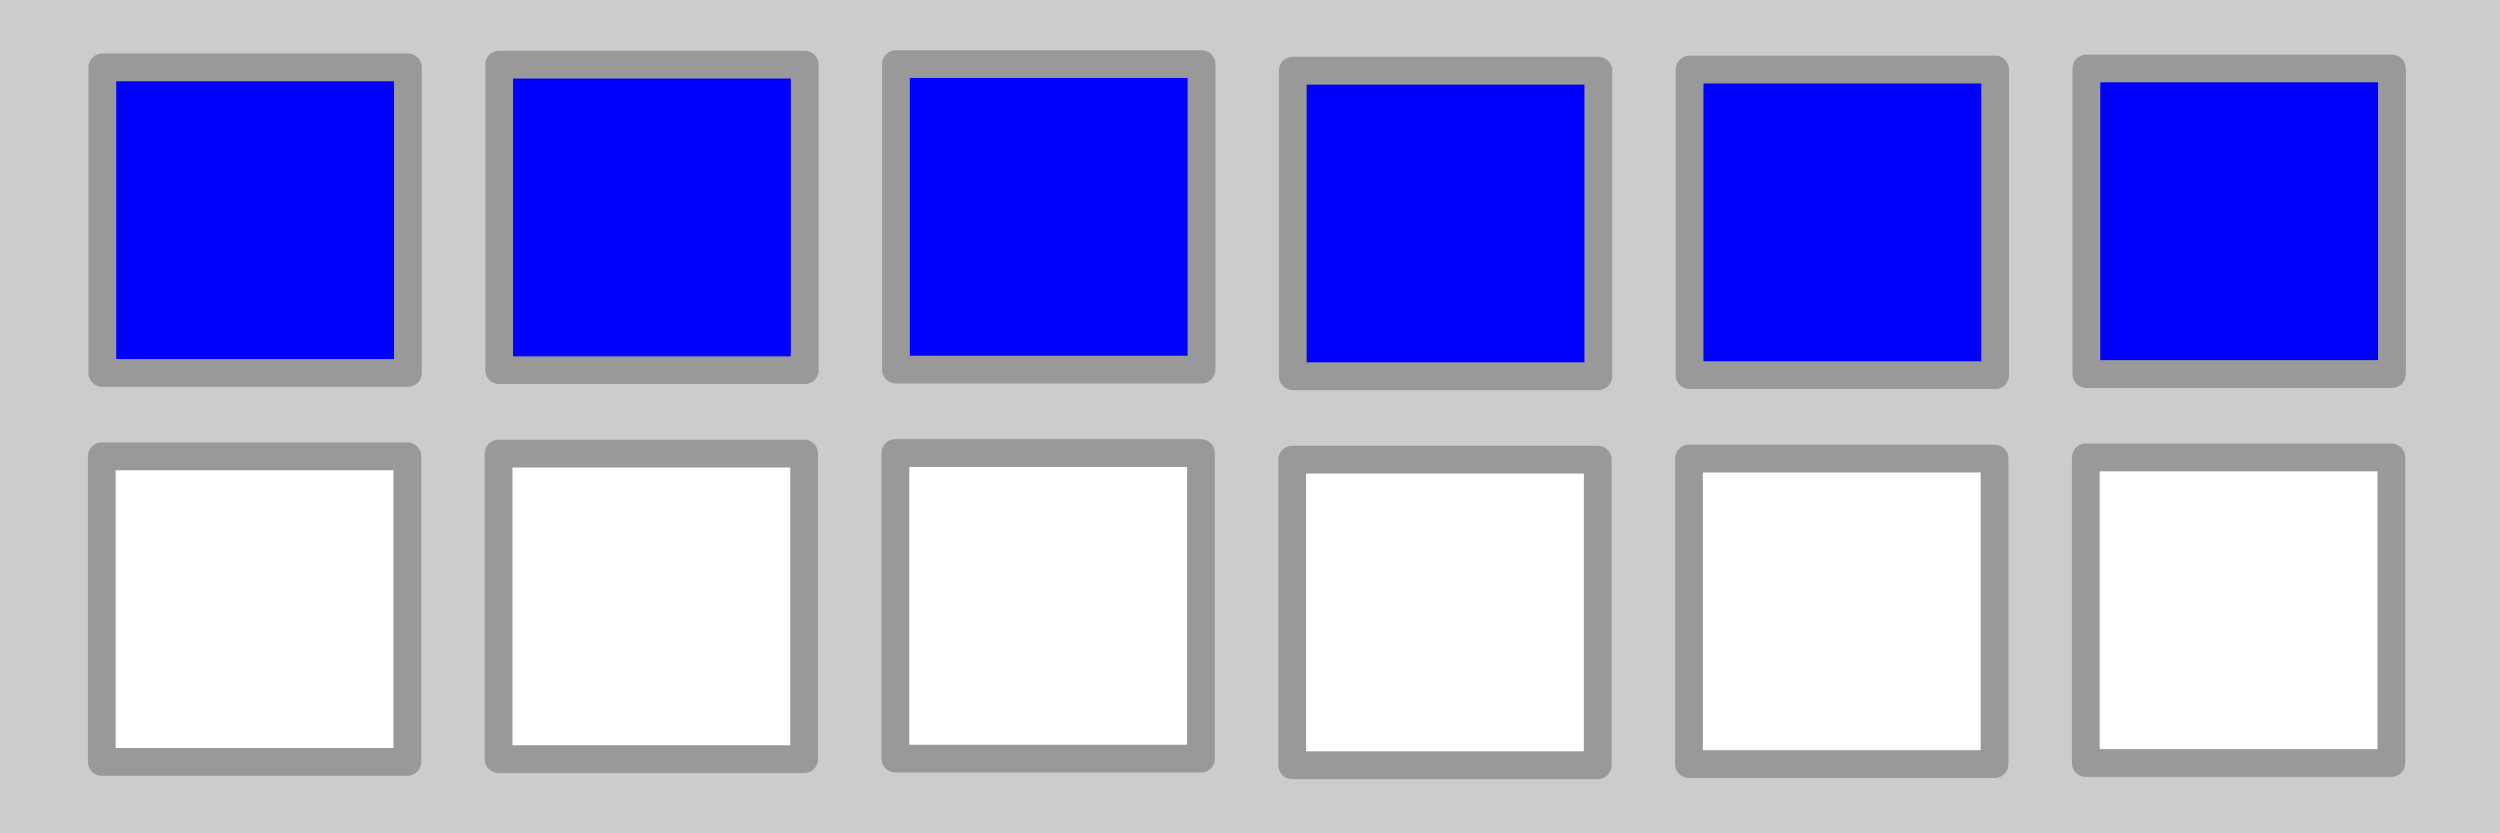
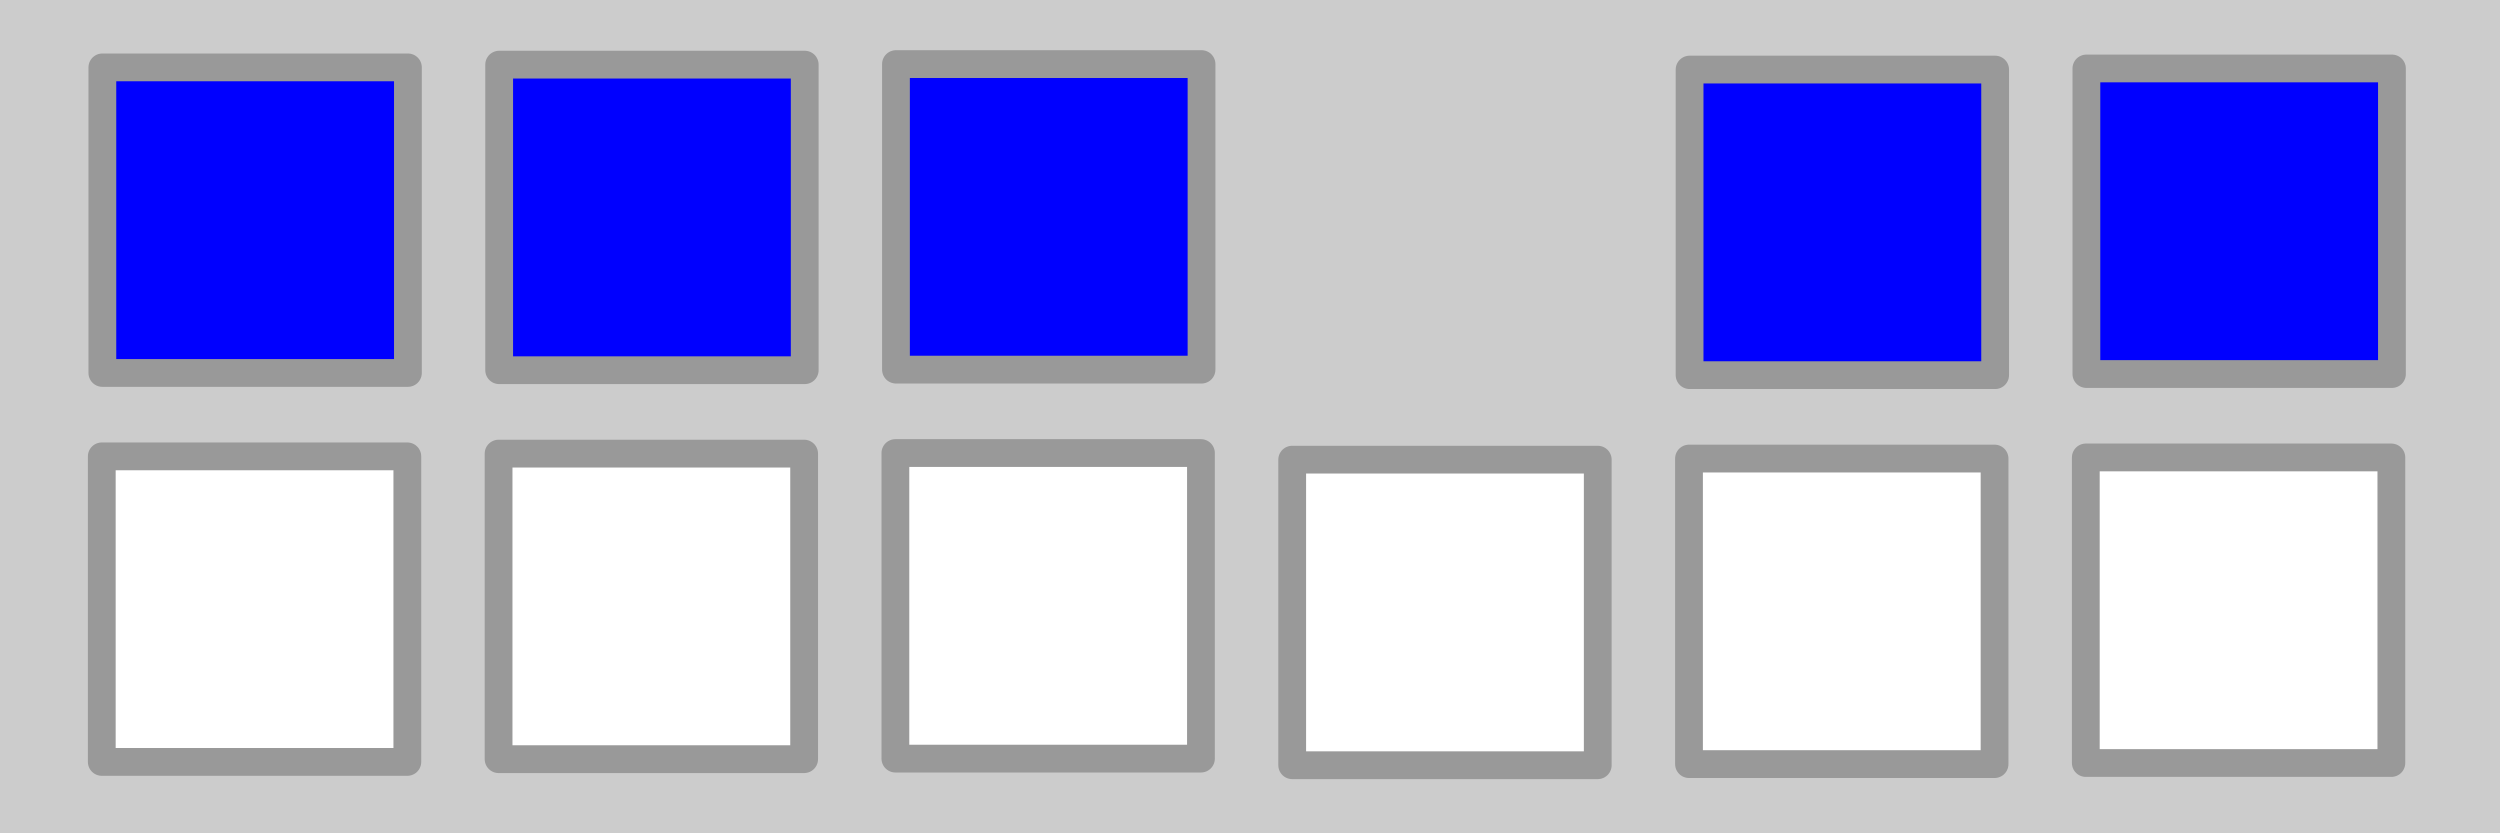
<svg xmlns="http://www.w3.org/2000/svg" version="1.0" width="90px" height="30px" viewBox="0 0 90 30" preserveAspectRatio="xMidYMid meet">
  <title>Grade Star Wars, Exécuteur, Armée des Forces Impériales Galactiques - © infobrol (www.gaudry.be) </title>
  <style>.b{stroke:#999;stroke-width:1px;stroke-linejoin:round;}</style>
  <rect fill="#ccc" width="90" height="30" />
  <g fill="#fff" class="b">
    <g fill="#00f">
      <rect x="3.685" y="2.426" width="11" height="11" />
      <rect x="17.97" y="2.327" width="11" height="11" />
      <rect x="32.255" y="2.307" width="11" height="11" />
-       <rect x="46.54" y="2.545" width="11" height="11" />
      <rect x="60.825" y="2.505" width="11" height="11" />
      <rect x="75.11" y="2.465" width="11" height="11" />
    </g>
    <rect x="3.664" y="16.429" width="11" height="11" />
    <rect x="17.949" y="16.33" width="11" height="11" />
    <rect x="32.234" y="16.31" width="11" height="11" />
    <rect x="46.519" y="16.548" width="11" height="11" />
    <rect x="60.804" y="16.508" width="11" height="11" />
    <rect x="75.089" y="16.468" width="11" height="11" />
  </g>
</svg>